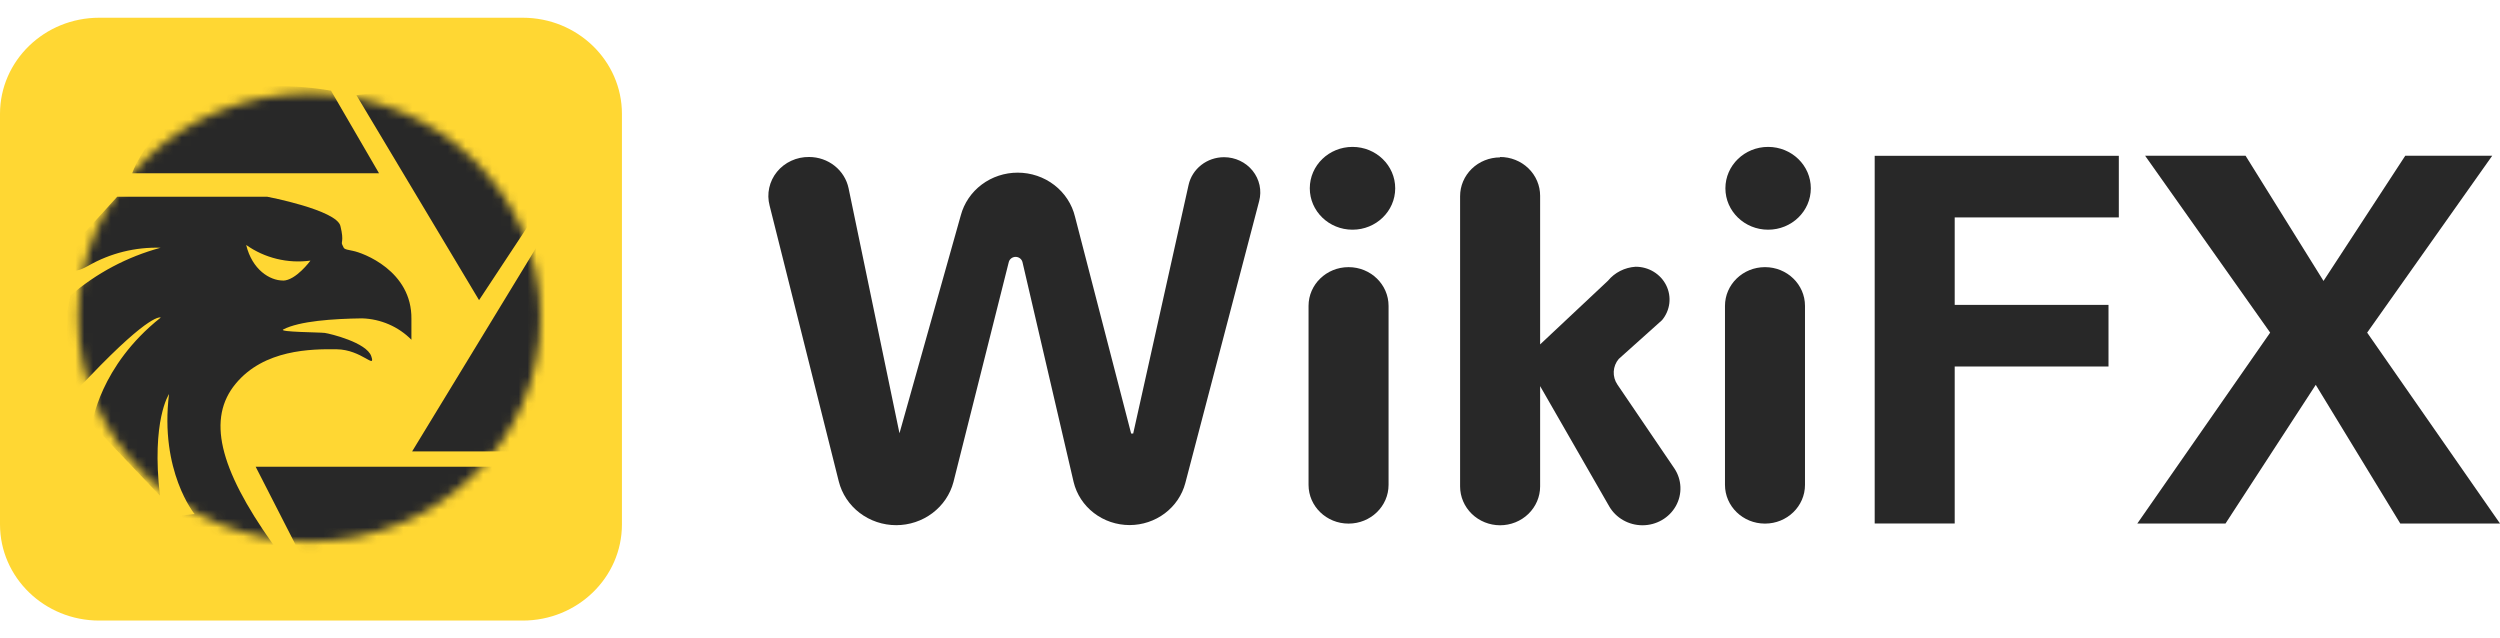
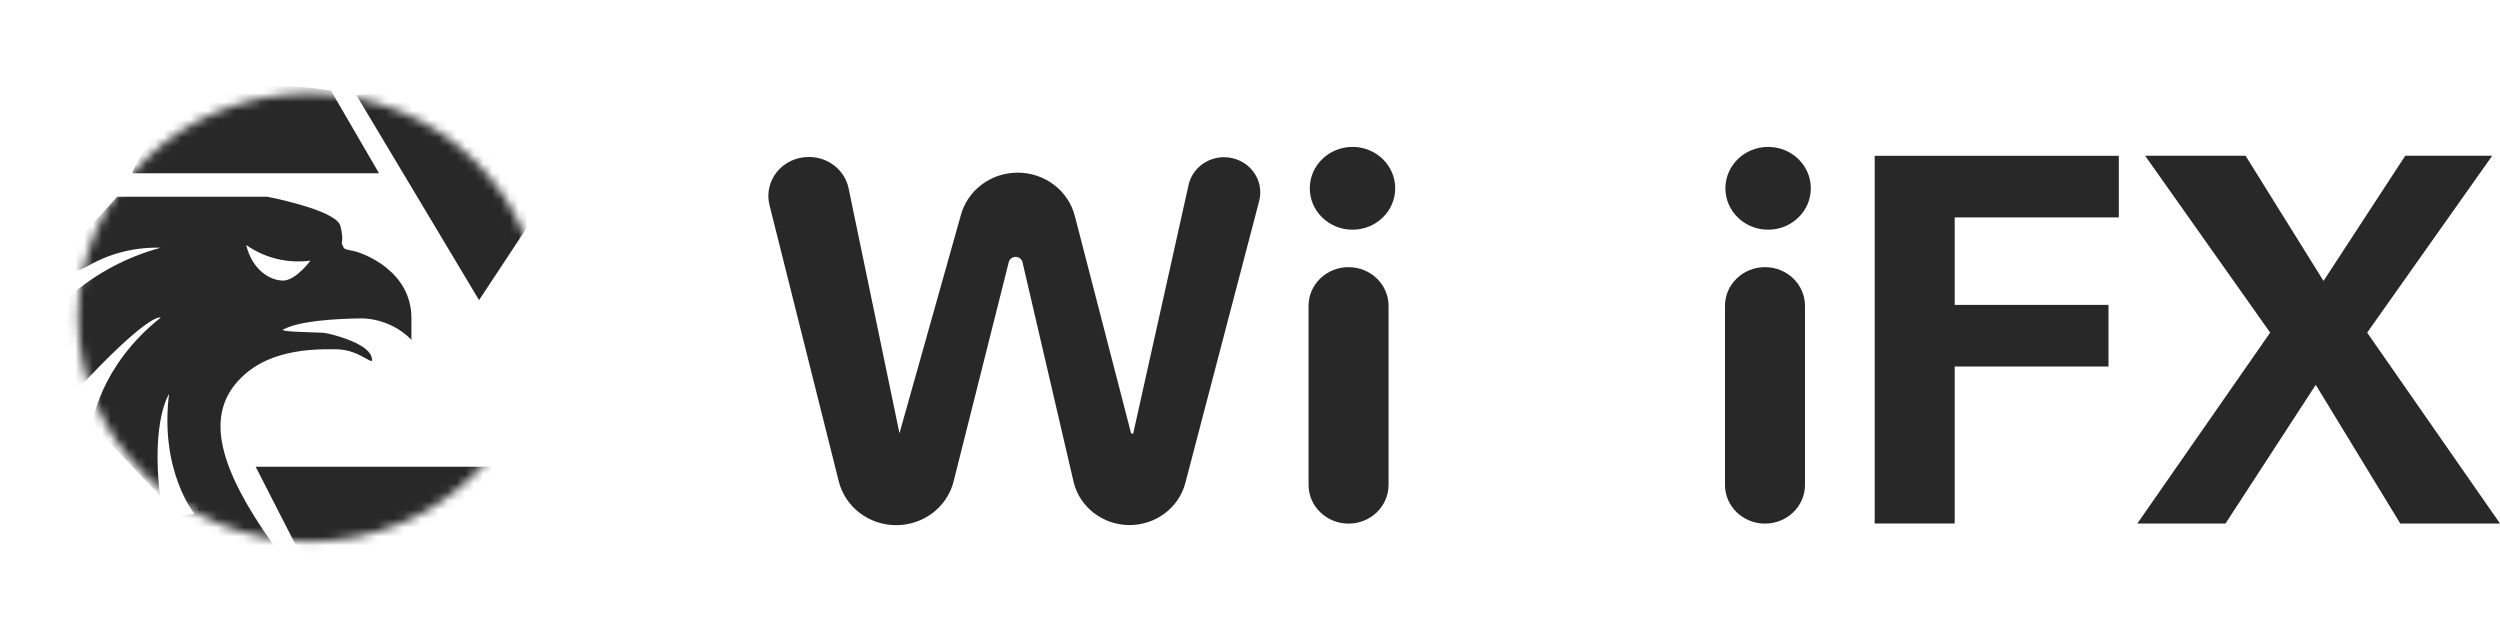
<svg xmlns="http://www.w3.org/2000/svg" width="282" height="72" viewBox="0 0 282 72" fill="none">
  <g clip-path="url(#clip0_10709_5583)">
-     <path d="M58.961 2H11.193C5.011 2 0 6.857 0 12.849V59.151C0 65.143 5.011 70 11.193 70H58.961C65.143 70 70.154 65.143 70.154 59.151V12.849C70.154 6.857 65.143 2 58.961 2Z" fill="#FFD733" />
    <mask id="mask0_10709_5583" style="mask-type:luminance" maskUnits="userSpaceOnUse" x="8" y="10" width="53" height="52">
      <path d="M34.893 61.084C49.293 61.084 60.967 49.768 60.967 35.81C60.967 21.852 49.293 10.536 34.893 10.536C20.492 10.536 8.818 21.852 8.818 35.81C8.818 49.768 20.492 61.084 34.893 61.084Z" fill="white" />
    </mask>
    <g mask="url(#mask0_10709_5583)">
      <path d="M37.334 10.223L42.752 19.542H14.914C14.914 19.542 18.914 7.117 37.334 10.223Z" fill="#282828" />
      <path d="M40.205 10.737L54.038 33.855L60.528 24.022C60.528 24.022 53.346 8.592 40.205 10.737Z" fill="#282828" />
-       <path d="M46.49 50.916L61.084 26.95C61.084 26.95 68.115 41.955 58.778 50.916H46.49Z" fill="#282828" />
      <path d="M28.84 52.648H57.254C57.254 52.648 48.989 65.229 34.131 62.995L28.84 52.648Z" fill="#282828" />
      <path d="M39.78 28.291C38.627 28.078 38.846 28.034 38.627 27.643C38.408 27.252 38.846 27.296 38.397 25.486C37.947 23.676 30.132 22.19 30.132 22.19H13.222L9.406 26.391C9.406 26.391 5.752 32.346 9.982 29.967C12.442 28.558 15.265 27.856 18.121 27.944C14.342 28.969 10.857 30.819 7.931 33.352L6.467 41.073C6.467 41.073 3.009 49.911 10.063 42.525C17.118 35.14 18.132 35.821 18.132 35.821C11.216 41.296 10.386 47.855 10.386 47.855L18.04 55.911C17.06 47.419 19.066 44.447 19.066 44.447C17.994 53.151 21.948 57.989 21.948 57.989L16.749 58.548C16.749 58.548 34.178 66.168 30.754 61.341C24.633 52.704 23.377 47.162 26.582 43.285C29.786 39.408 35.111 39.363 37.959 39.397C40.806 39.43 42.408 41.732 41.878 40.179C41.348 38.626 37.209 37.631 36.633 37.553C36.057 37.475 31.377 37.464 31.953 37.162C33.774 36.212 37.567 35.956 40.852 35.911C42.958 35.981 44.952 36.847 46.408 38.324V36C46.489 30.548 40.933 28.503 39.78 28.291ZM31.907 31.643C30.443 31.643 28.449 30.436 27.769 27.631C29.857 29.111 32.458 29.744 35.019 29.397C35.019 29.397 33.371 31.654 31.907 31.654V31.643Z" fill="#282828" />
    </g>
    <path d="M152.122 30.134H152.111C149.622 30.134 147.604 32.091 147.604 34.503V54.693C147.604 57.106 149.622 59.062 152.111 59.062H152.122C154.612 59.062 156.63 57.106 156.63 54.693V34.503C156.63 32.091 154.612 30.134 152.122 30.134Z" fill="#282828" />
    <path d="M199.097 30.134H199.086C196.596 30.134 194.578 32.091 194.578 34.503V54.693C194.578 57.106 196.596 59.062 199.086 59.062H199.097C201.587 59.062 203.603 57.106 203.603 54.693V34.503C203.603 32.091 201.587 30.134 199.097 30.134Z" fill="#282828" />
    <path d="M220.49 59.05H211.465V17.575H239.003V24.525H220.49V34.391H237.839V41.341H220.49V59.05Z" fill="#282828" />
    <path d="M261.217 43.408L251.038 59.051H241.09L256.075 37.52L241.967 17.565H253.298L262.092 31.688L271.315 17.565H281.124L267.015 37.52L282 59.051H270.75L261.217 43.408Z" fill="#282828" />
    <path d="M152.562 25.91C155.224 25.91 157.38 23.82 157.38 21.24C157.38 18.661 155.224 16.57 152.562 16.57C149.902 16.57 147.744 18.661 147.744 21.24C147.744 23.82 149.902 25.91 152.562 25.91Z" fill="#282828" />
    <path d="M199.443 25.91C202.105 25.91 204.261 23.82 204.261 21.24C204.261 18.661 202.105 16.57 199.443 16.57C196.783 16.57 194.625 18.661 194.625 21.24C194.625 23.82 196.783 25.91 199.443 25.91Z" fill="#282828" />
    <path d="M101.461 48.872L108.378 24.291C108.746 22.912 109.576 21.69 110.738 20.818C111.901 19.947 113.329 19.474 114.798 19.475C116.298 19.475 117.754 19.968 118.928 20.873C120.103 21.778 120.926 23.041 121.265 24.458L127.593 48.905H127.824L134.072 20.86C134.269 19.974 134.774 19.181 135.502 18.611C136.229 18.042 137.136 17.732 138.072 17.732C138.694 17.732 139.309 17.87 139.867 18.135C140.427 18.401 140.916 18.786 141.299 19.262C141.681 19.738 141.946 20.293 142.075 20.884C142.202 21.474 142.189 22.085 142.037 22.67L133.703 54.492C133.345 55.844 132.534 57.044 131.397 57.901C130.26 58.759 128.861 59.226 127.42 59.229C125.956 59.228 124.535 58.748 123.389 57.865C122.242 56.983 121.436 55.751 121.104 54.369L115.34 29.587C115.302 29.414 115.204 29.259 115.063 29.148C114.921 29.036 114.744 28.976 114.562 28.976C114.38 28.976 114.203 29.036 114.061 29.148C113.92 29.259 113.822 29.414 113.784 29.587L107.548 54.38C107.18 55.769 106.346 57 105.177 57.88C104.009 58.76 102.572 59.238 101.092 59.24C99.598 59.239 98.147 58.751 96.973 57.856C95.798 56.961 94.968 55.709 94.614 54.302L86.81 23.184C86.638 22.53 86.624 21.847 86.769 21.187C86.914 20.527 87.214 19.908 87.645 19.378C88.076 18.849 88.628 18.423 89.257 18.134C89.886 17.844 90.575 17.699 91.271 17.709C92.319 17.71 93.335 18.062 94.146 18.706C94.957 19.349 95.513 20.244 95.721 21.24L101.461 48.872Z" fill="#282828" />
-     <path d="M169.207 17.709C169.801 17.708 170.389 17.82 170.938 18.04C171.487 18.259 171.986 18.582 172.406 18.989C172.825 19.396 173.158 19.88 173.385 20.412C173.612 20.944 173.727 21.514 173.726 22.089V38.849L181.38 31.665C181.756 31.207 182.229 30.83 182.765 30.559C183.3 30.288 183.889 30.128 184.492 30.089C185.214 30.086 185.922 30.281 186.533 30.652C187.145 31.024 187.637 31.555 187.948 32.186C188.261 32.816 188.383 33.52 188.3 34.215C188.217 34.91 187.931 35.568 187.478 36.112L182.59 40.492C182.253 40.895 182.057 41.391 182.03 41.909C182.003 42.427 182.147 42.941 182.44 43.374L188.861 52.827C189.283 53.454 189.521 54.18 189.551 54.929C189.582 55.677 189.405 56.419 189.036 57.077C188.668 57.735 188.123 58.285 187.459 58.667C186.795 59.05 186.037 59.252 185.264 59.251C184.501 59.249 183.752 59.05 183.094 58.675C182.436 58.3 181.892 57.763 181.519 57.117L173.726 43.553V54.871C173.726 56.033 173.249 57.147 172.402 57.968C171.555 58.79 170.405 59.251 169.207 59.251C168.011 59.248 166.864 58.786 166.019 57.965C165.175 57.144 164.699 56.031 164.699 54.871V22.134C164.698 21.559 164.813 20.99 165.039 20.459C165.266 19.927 165.598 19.445 166.015 19.038C166.434 18.631 166.932 18.308 167.479 18.088C168.027 17.868 168.614 17.754 169.207 17.754V17.709Z" fill="#282828" />
  </g>
  <defs>
    <clipPath id="clip0_10709_5583">
      <rect width="282" height="68" fill="white" transform="translate(0 2)" />
    </clipPath>
  </defs>
</svg>